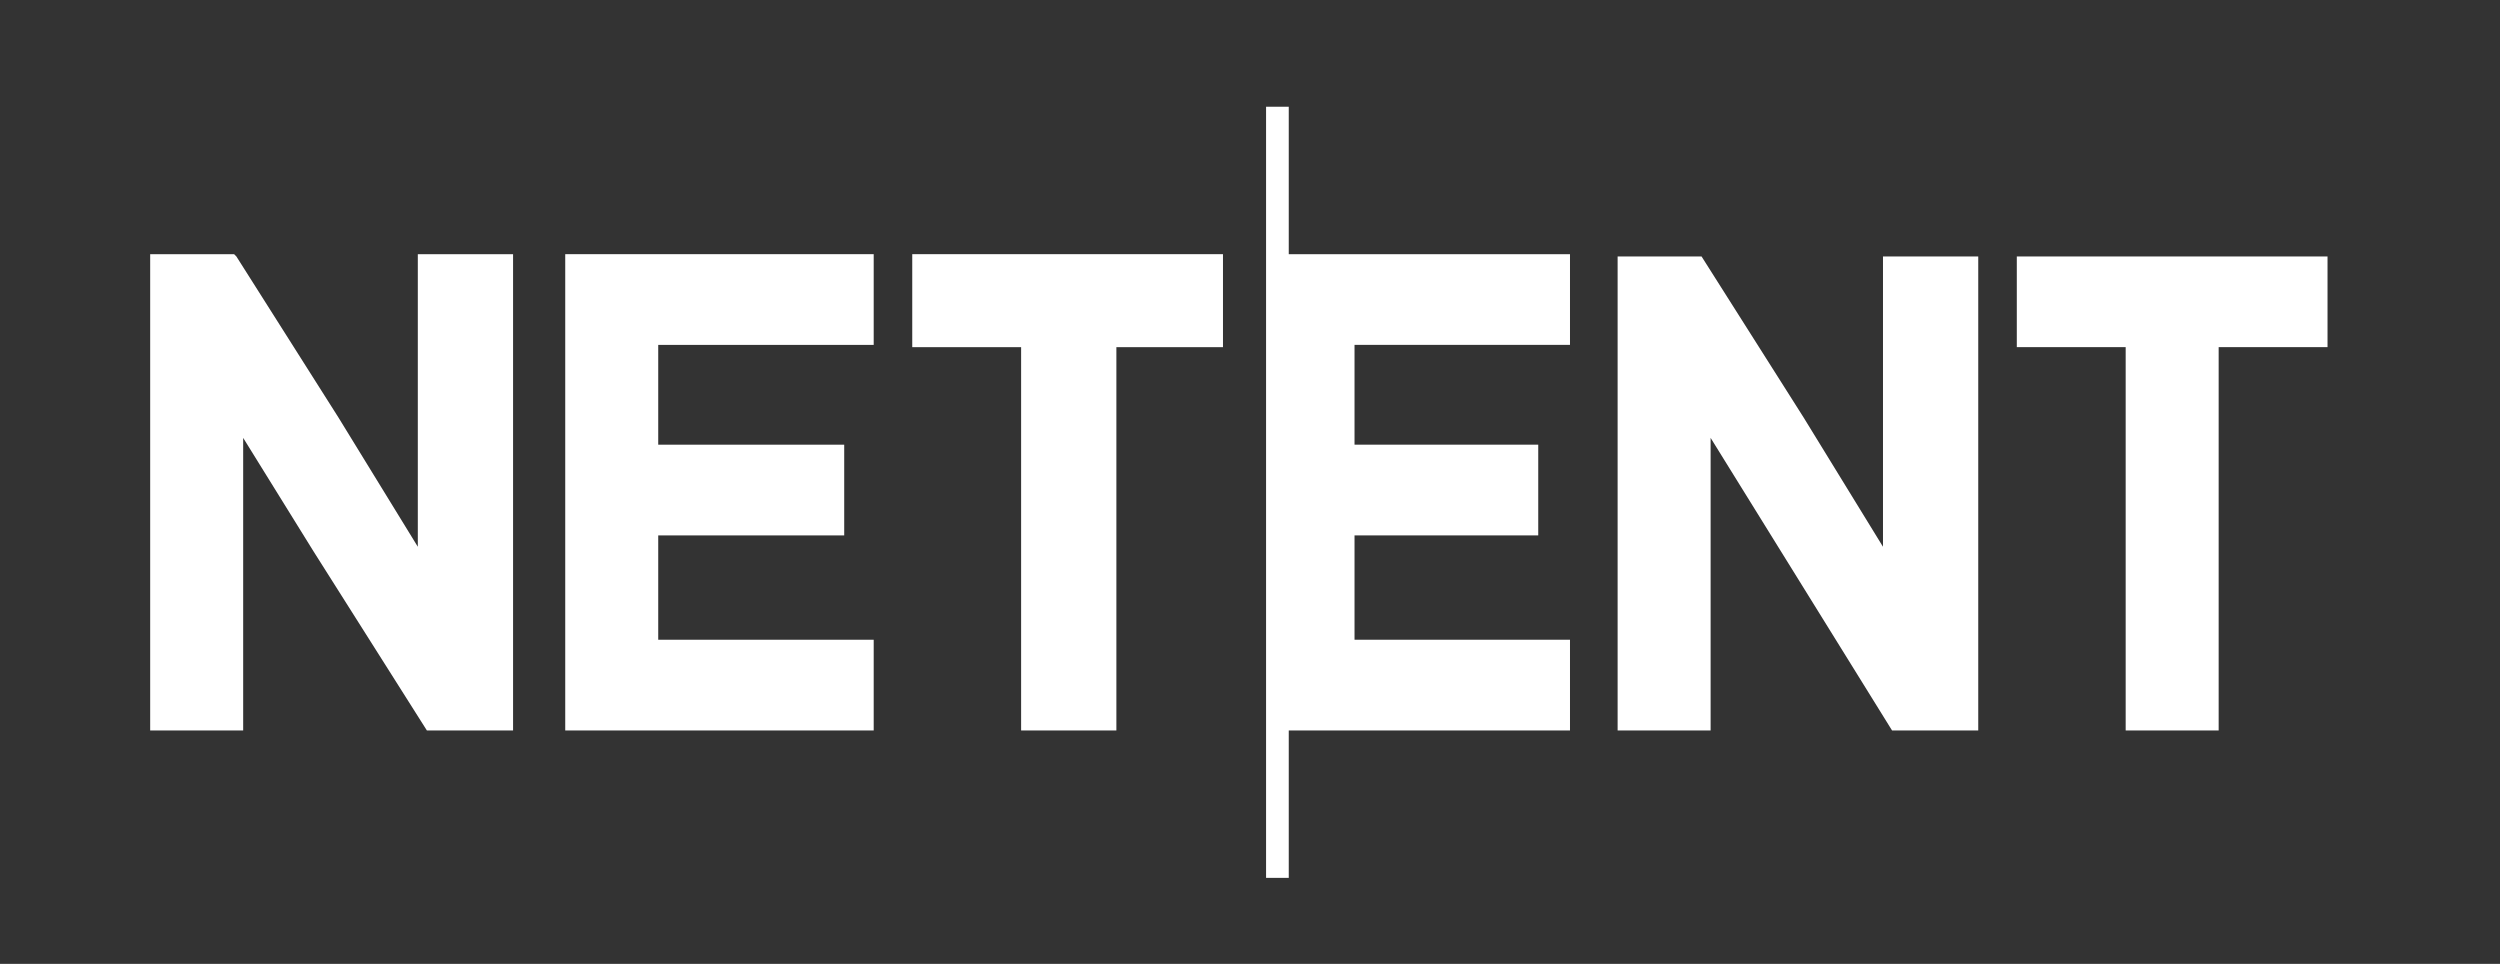
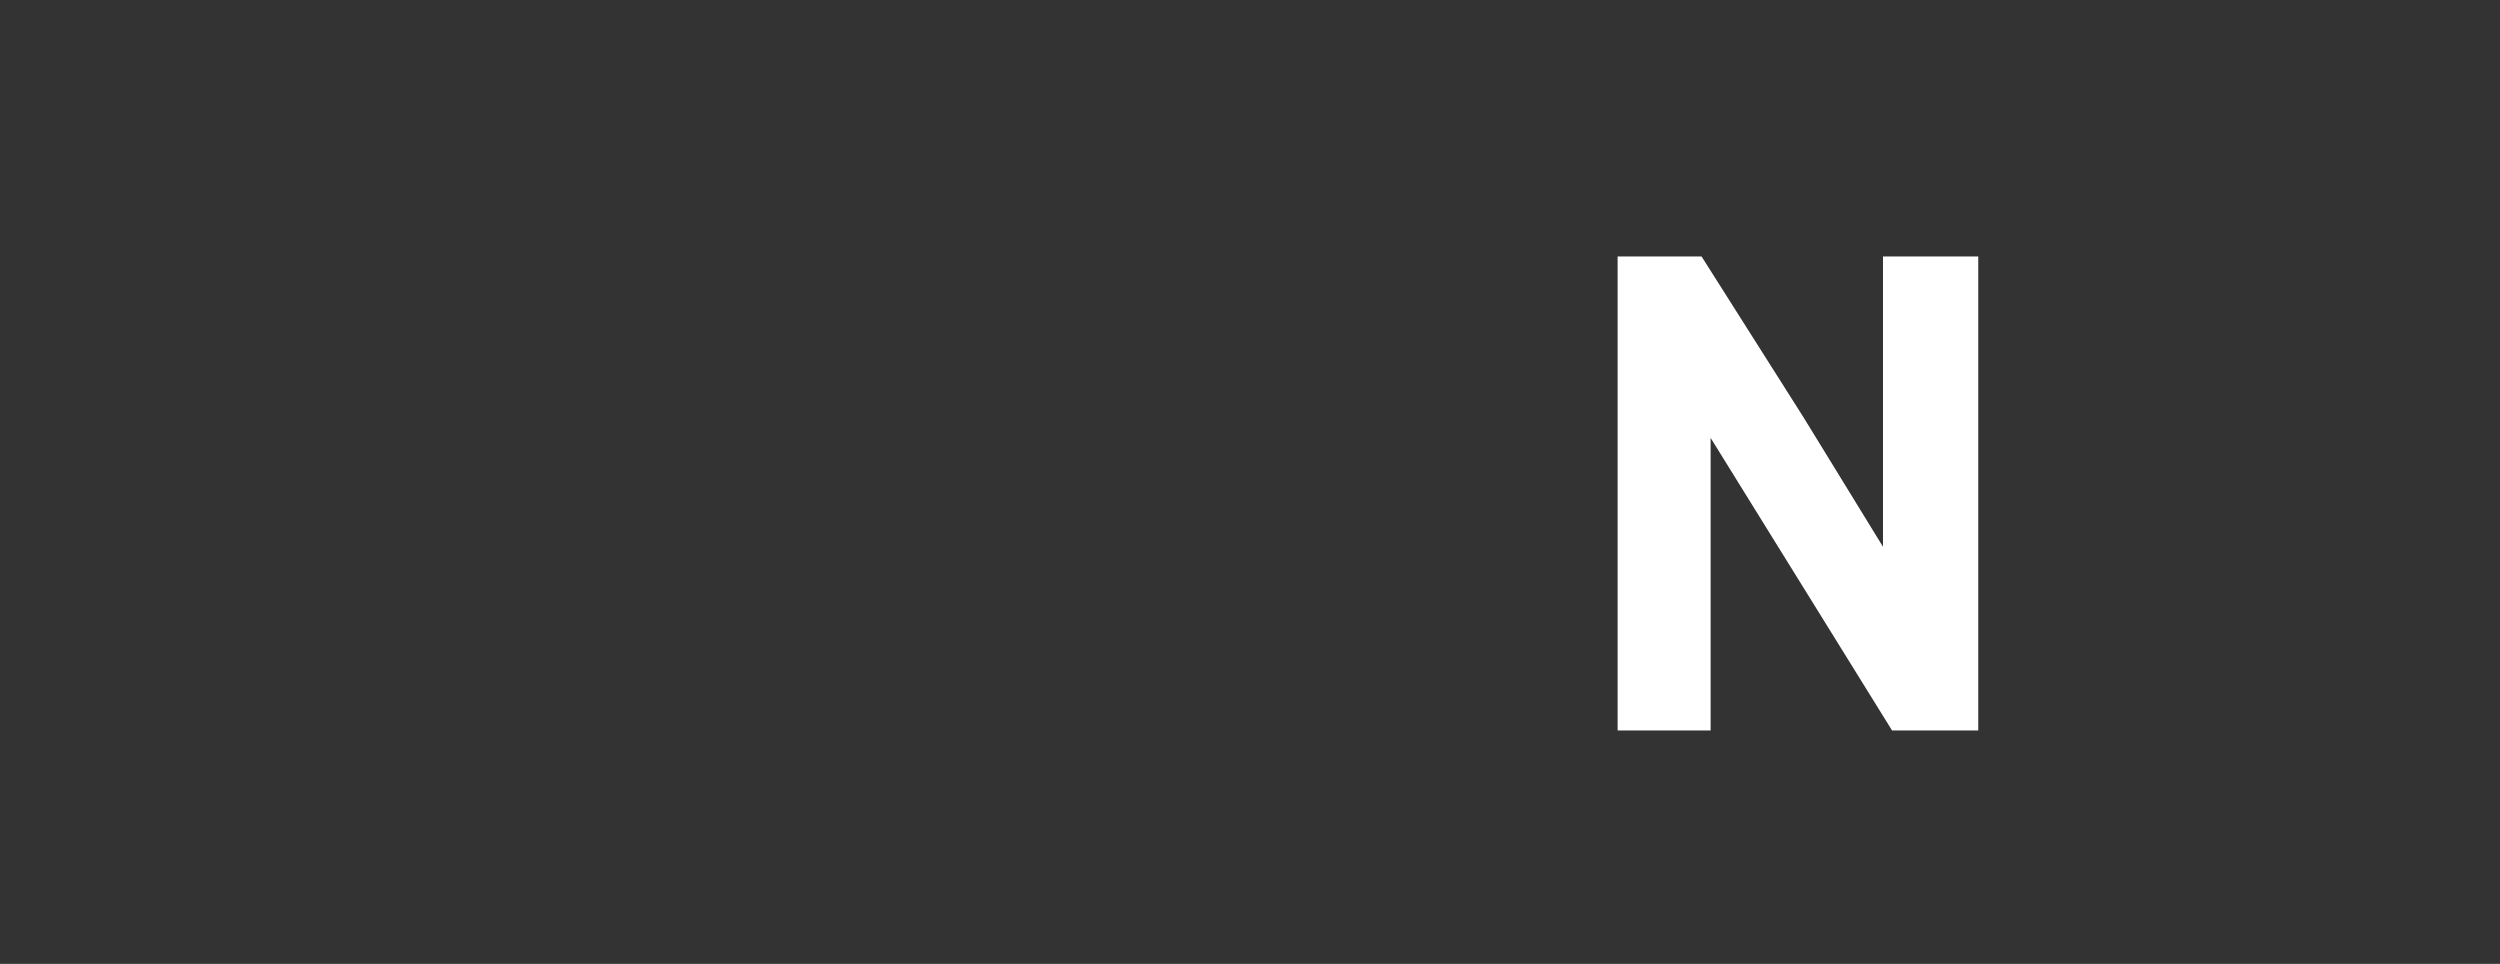
<svg xmlns="http://www.w3.org/2000/svg" xmlns:xlink="http://www.w3.org/1999/xlink" version="1.0" id="Layer_1" x="0px" y="0px" viewBox="0 0 83 32" style="enable-background:new 0 0 83 32;" xml:space="preserve">
  <rect x="0" y="0" width="83" height="32" fill="#333333" stroke="none" />
  <style type="text/css">
	.st0{fill:#FFFFFF;}
</style>
  <symbol id="NETENT" viewBox="-48 -17 96 34">
    <g id="NETENT-3_00000163754876624963915080000002717988405368014976_">
-       <polygon class="st0" points="2.2,-17 1.2,-17 1.2,17 2.2,17 2.2,10.5 14.6,10.5 14.6,6.5 5.1,6.5 5.1,1.9 13.2,1.9 13.2,-2.1     5.1,-2.1 5.1,-6.5 14.6,-6.5 14.6,-10.5 2.2,-10.5   " />
-       <polygon class="st0" points="-36.2,2.4 -39.7,-3.3 -44.2,-10.4 -44.3,-10.5 -48,-10.5 -48,10.5 -43.9,10.5 -43.9,-2.4 -40.8,2.6     -35.8,10.5 -32,10.5 -32,-10.5 -36.2,-10.5   " />
-       <polygon class="st0" points="-29.7,10.5 -16.1,10.5 -16.1,6.5 -25.6,6.5 -25.6,1.9 -17.4,1.9 -17.4,-2.1 -25.6,-2.1 -25.6,-6.5     -16.1,-6.5 -16.1,-10.5 -29.7,-10.5   " />
-       <polygon class="st0" points="-14.4,-6.4 -9.6,-6.4 -9.6,10.5 -5.4,10.5 -5.4,-6.4 -0.7,-6.4 -0.7,-10.5 -14.4,-10.5   " />
      <polygon class="st0" points="28.4,2.4 24.9,-3.3 20.4,-10.4 20.4,-10.4 16.7,-10.4 16.7,10.5 20.8,10.5 20.8,-2.4 23.9,2.6     28.8,10.5 32.6,10.5 32.6,-10.4 28.4,-10.4   " />
-       <polygon class="st0" points="34.3,-10.4 34.3,-6.4 39.1,-6.4 39.1,10.5 43.2,10.5 43.2,-6.4 48,-6.4 48,-10.4   " />
    </g>
  </symbol>
  <g id="Layer_2_00000070819802356558143450000002131538789807460737_">
    <g id="PROVIDERS_00000099621125971846924870000005937800687175294108_">
      <use xlink:href="#NETENT" width="96" height="34" x="-48" y="-17" transform="matrix(0.753 0 0 0.753 41.13 16.345)" style="overflow:visible;" />
    </g>
  </g>
</svg>